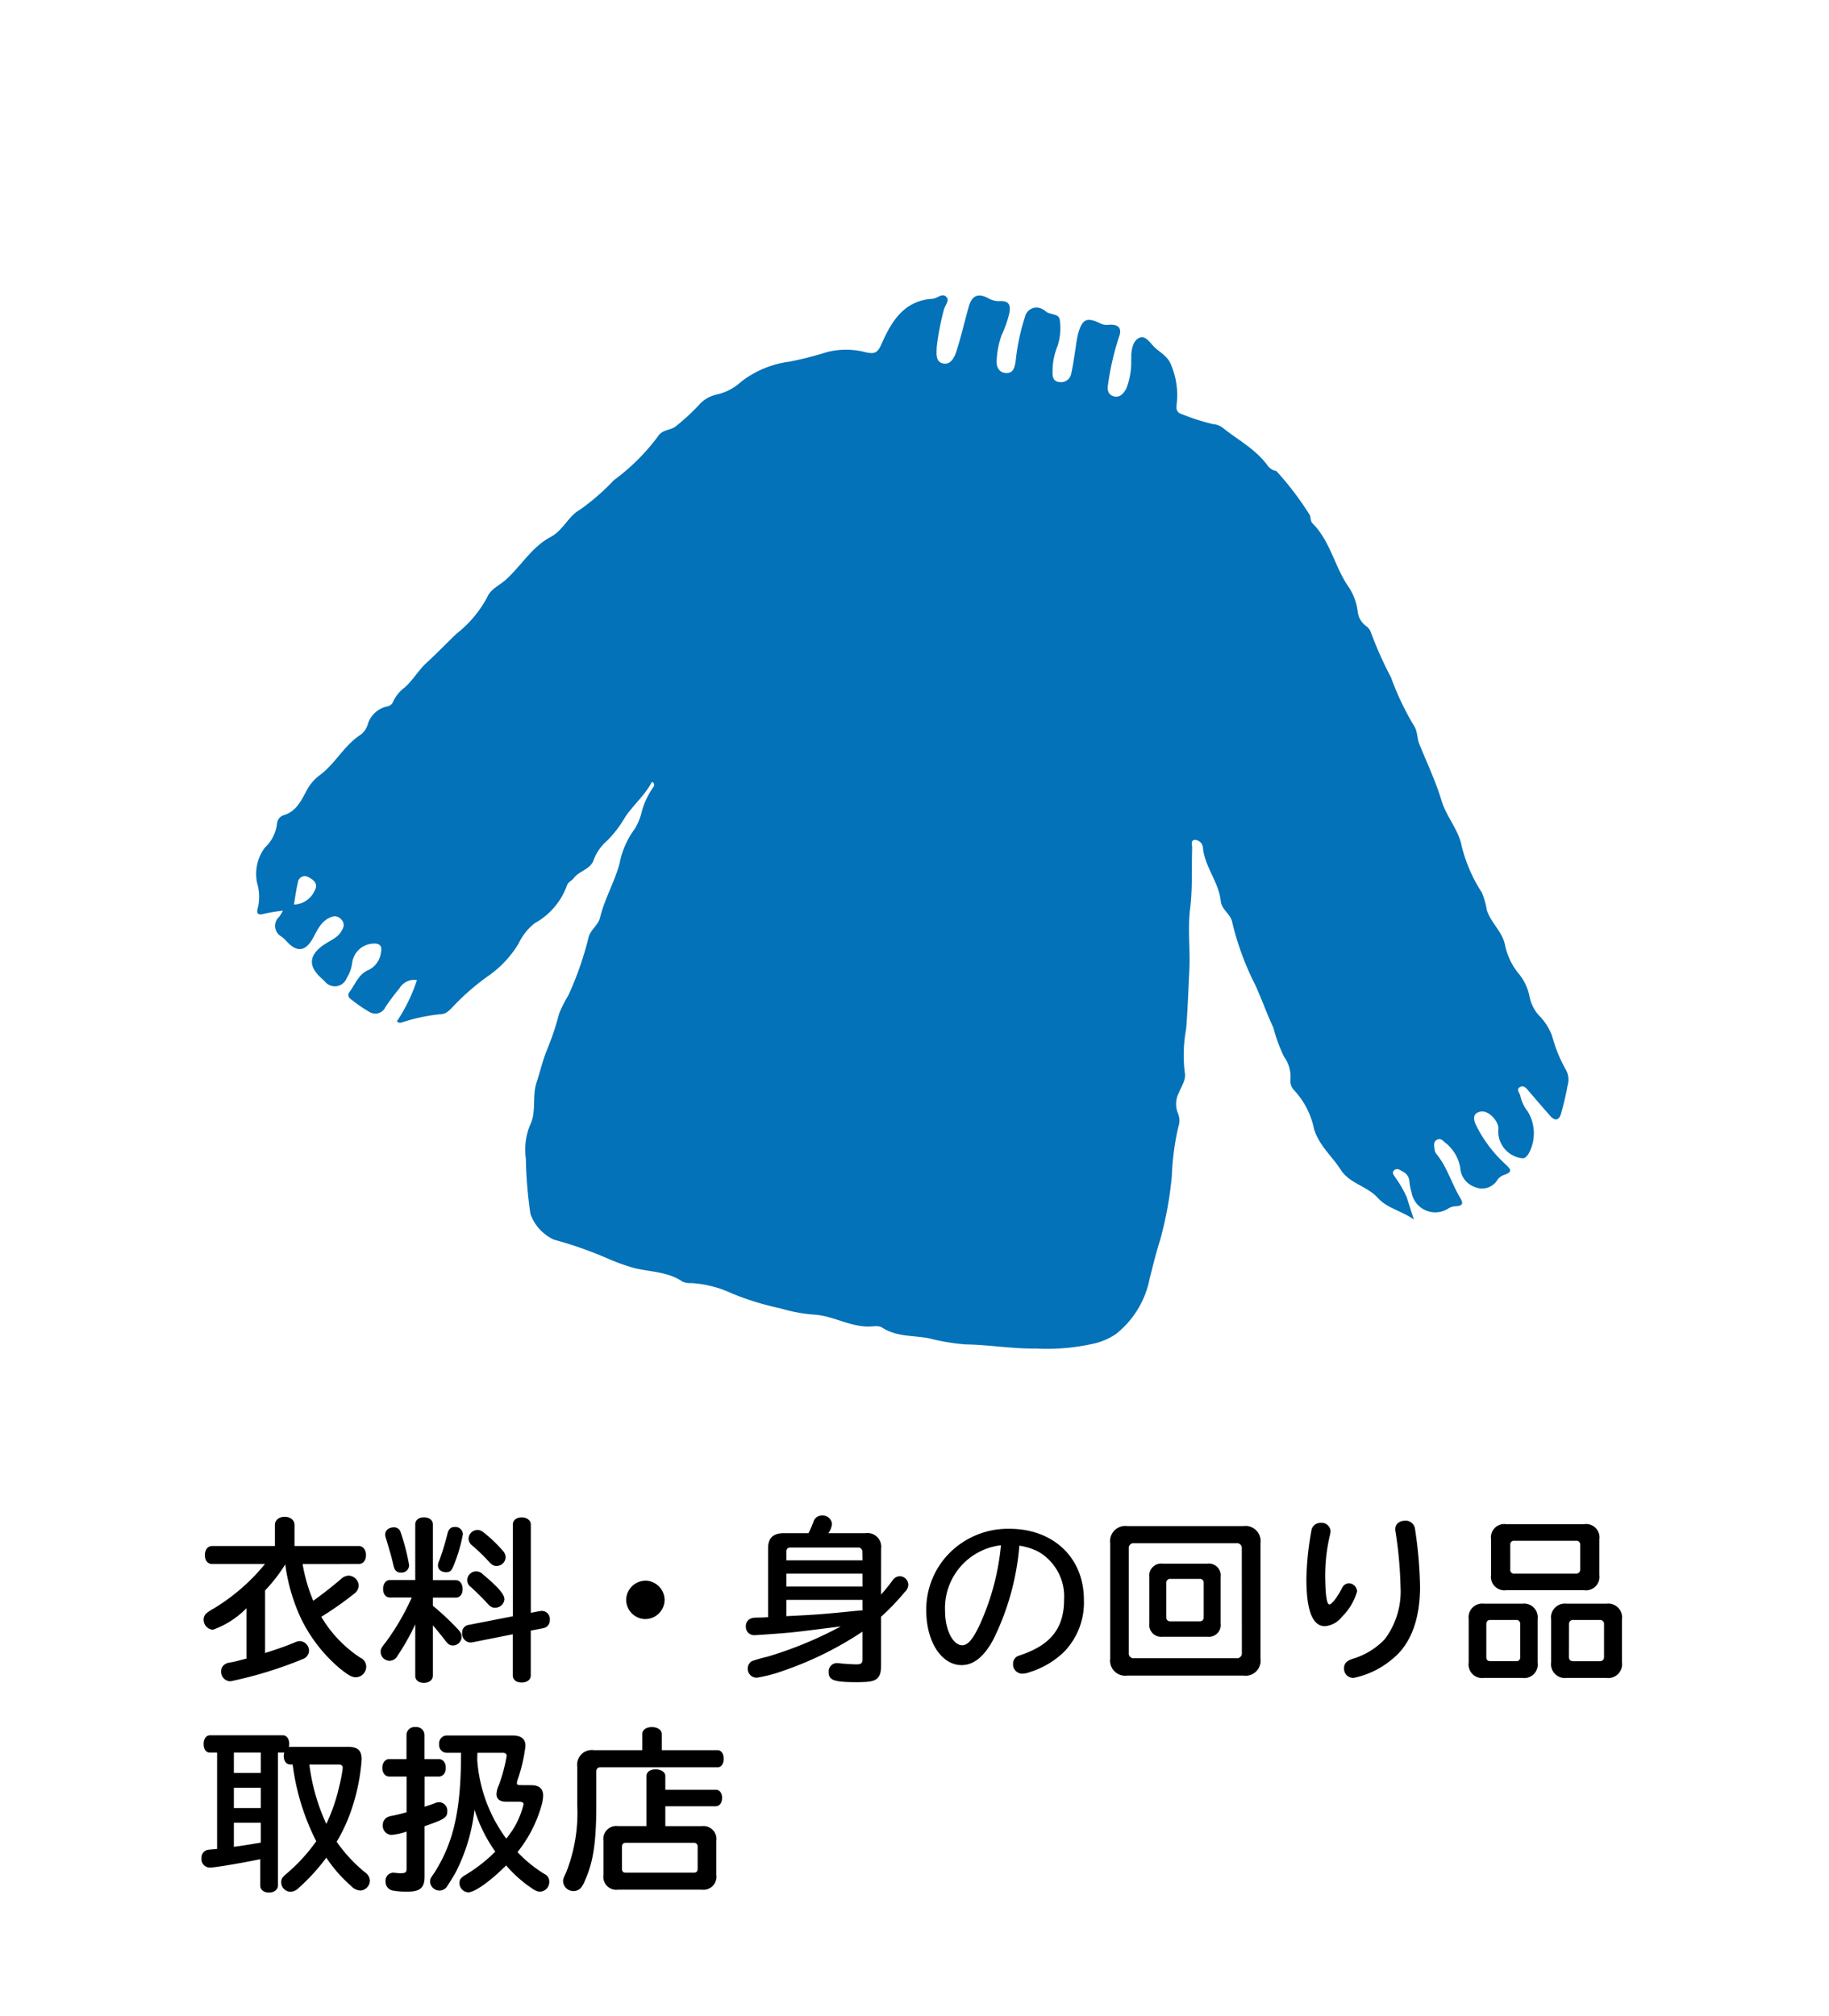
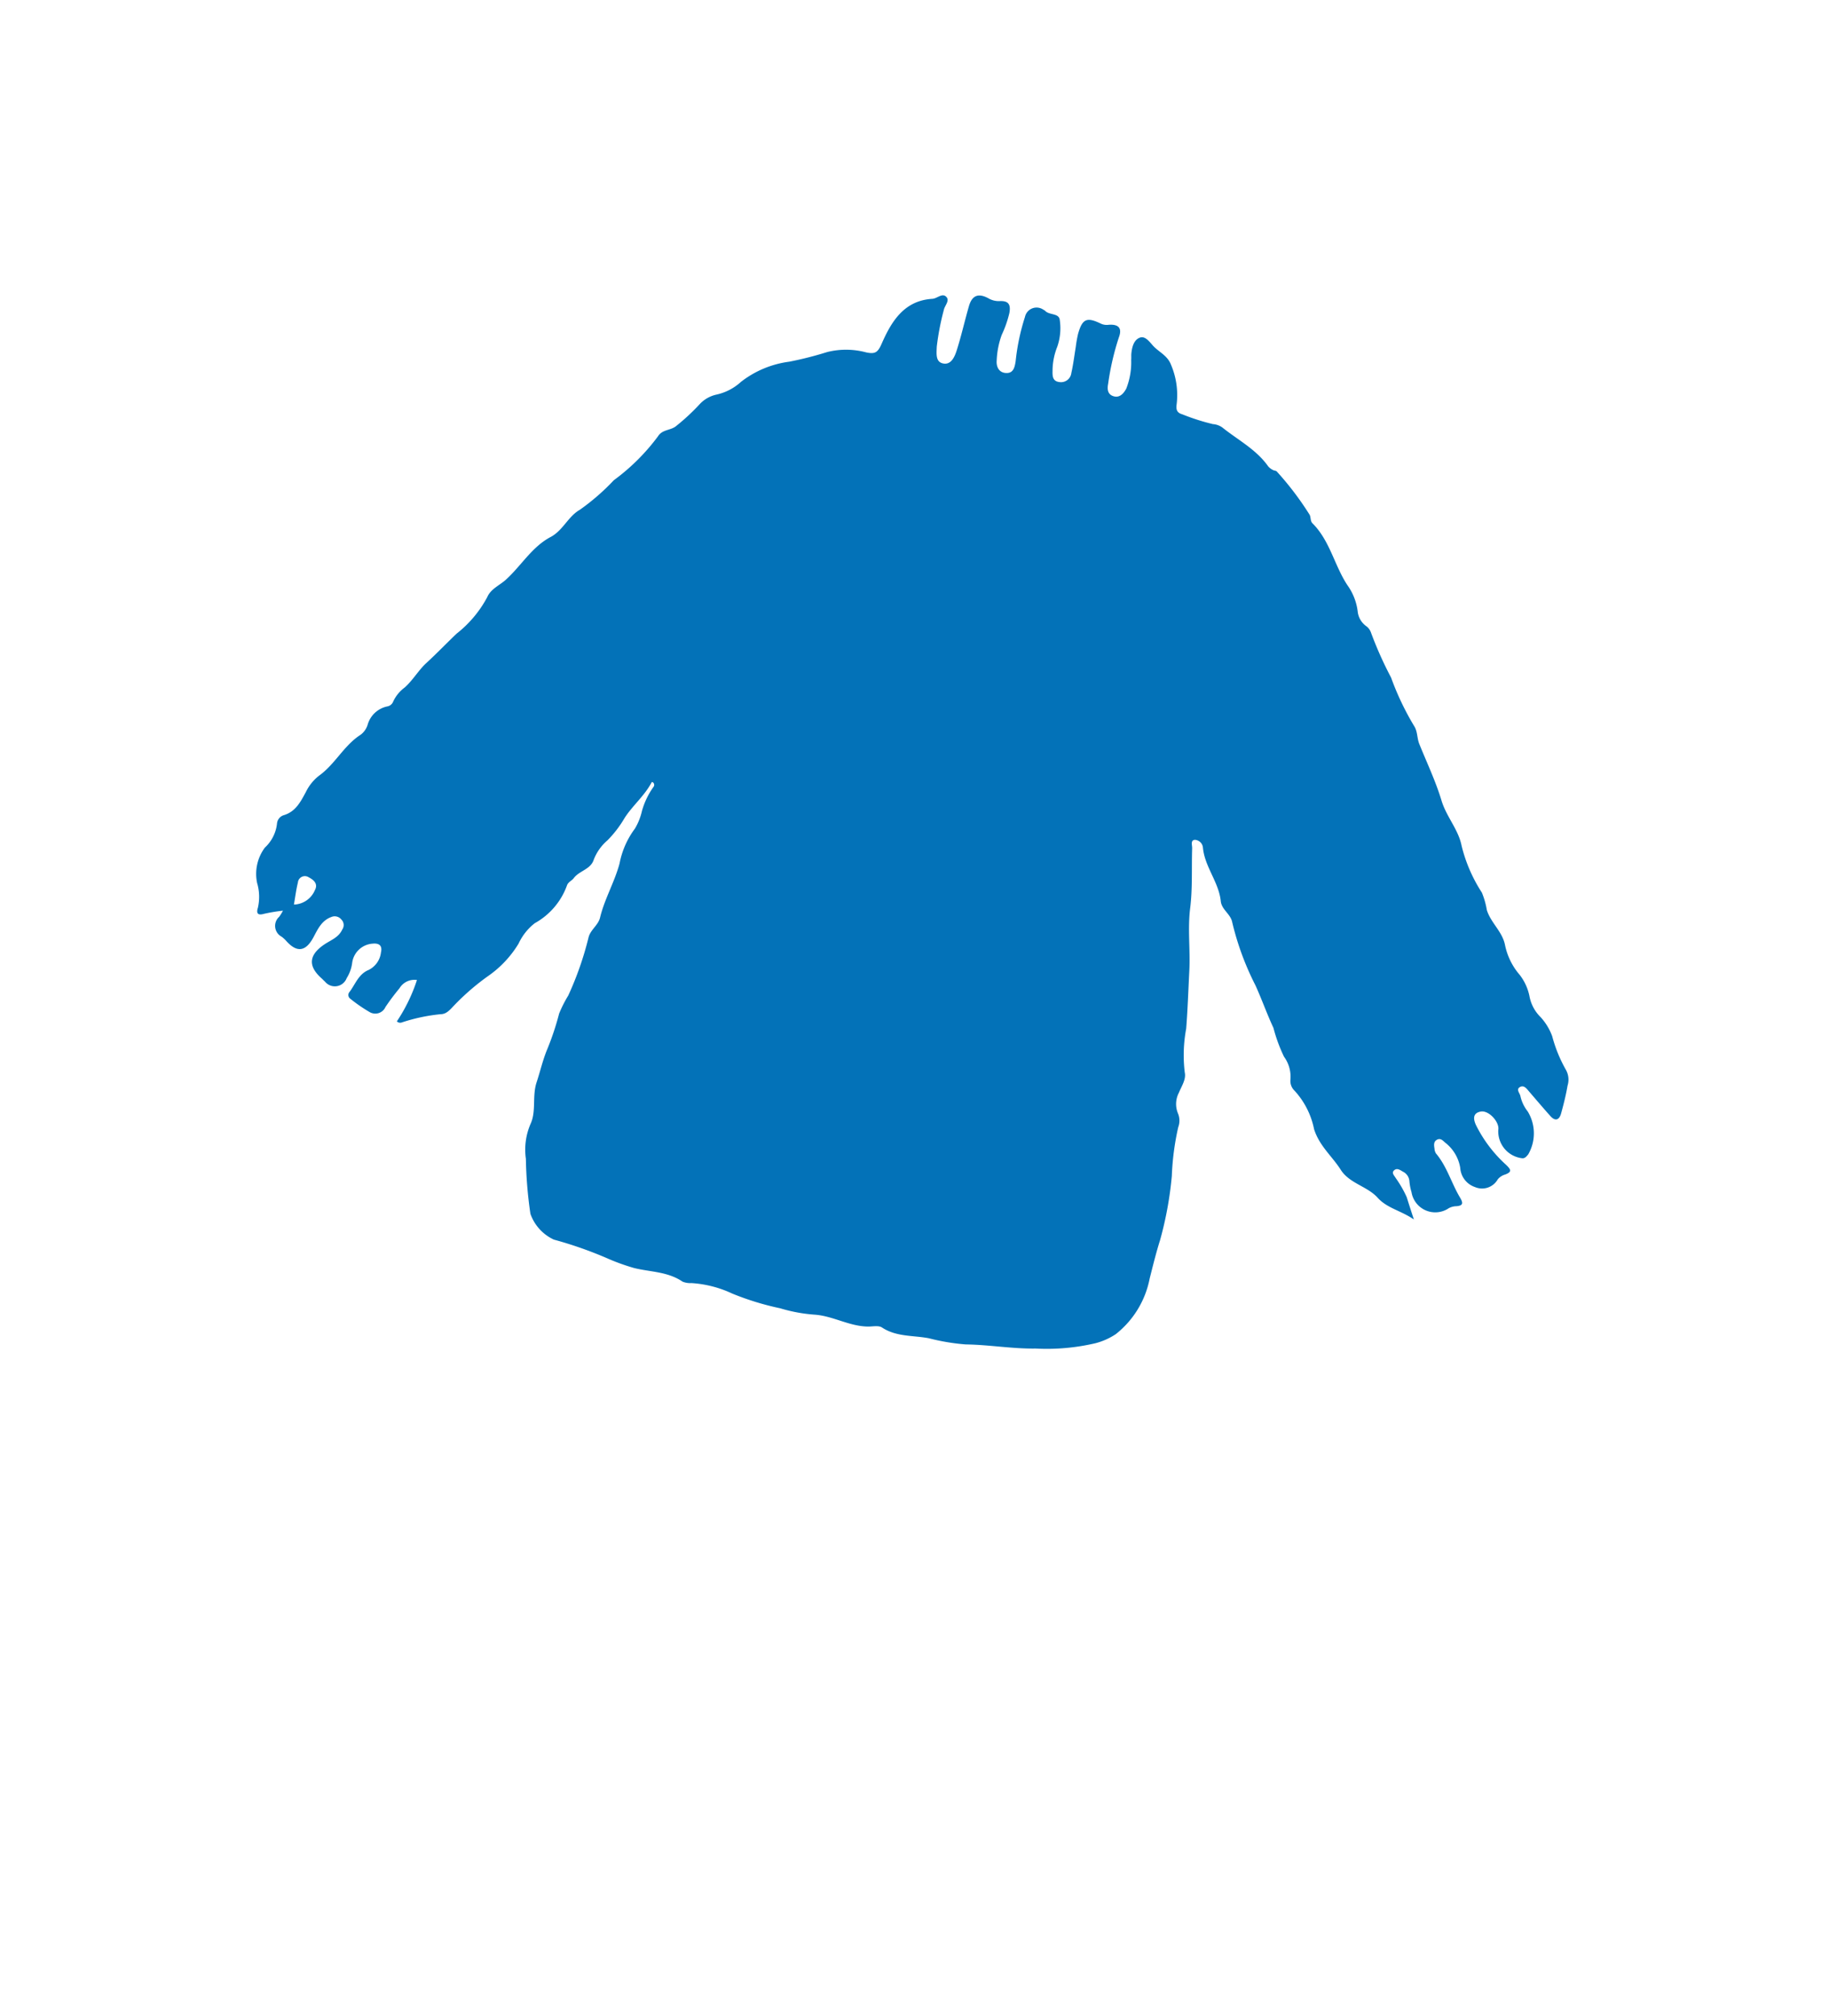
<svg xmlns="http://www.w3.org/2000/svg" width="157" height="173" viewBox="0 0 157 173">
  <g transform="translate(-0.104 0.213)">
    <rect width="157" height="173" transform="translate(0.104 -0.213)" fill="none" />
    <g transform="translate(11.561 25.123)">
-       <path d="M13.8-8.775c.36,0,.615-.315.615-.765s-.255-.78-.615-.78H8.28v-1.815c0-.4-.345-.69-.84-.69s-.84.285-.84.69v1.815H1.2c-.36,0-.615.315-.615.78s.255.765.615.765H5.745A17.12,17.12,0,0,1,1.335-4.95a4.083,4.083,0,0,0-.6.39.72.72,0,0,0-.255.555.858.858,0,0,0,.795.87A7.6,7.6,0,0,0,4.155-4.98V-.66c-.51.135-.8.21-1.125.285-.555.1-.555.1-.675.18a.686.686,0,0,0-.375.63.815.815,0,0,0,.8.855A35.045,35.045,0,0,0,8.985-.615a.785.785,0,0,0,.54-.705.828.828,0,0,0-.78-.84,1.036,1.036,0,0,0-.39.09c-.735.315-1.59.615-2.6.93V-6.51A13.466,13.466,0,0,0,7.485-8.745,16.049,16.049,0,0,0,8.805-4.17,13.083,13.083,0,0,0,12.2.21c.72.57,1.005.735,1.35.735a.916.916,0,0,0,.885-.93.828.828,0,0,0-.48-.735,10.662,10.662,0,0,1-3.375-3.525,28.917,28.917,0,0,0,2.82-1.98.9.9,0,0,0,.39-.7.9.9,0,0,0-.855-.855,1.033,1.033,0,0,0-.675.3c-.69.6-1.59,1.3-2.37,1.86a14.372,14.372,0,0,1-.915-3.15ZM18.645.81c0,.375.285.615.735.615s.78-.255.78-.615V-3.51c.24.27.825.99.96,1.17.33.45.465.555.78.555a.743.743,0,0,0,.72-.735c0-.255-.06-.39-.345-.69A22.487,22.487,0,0,0,20.16-5.19v-.7h1.965c.36,0,.585-.285.585-.735s-.24-.765-.585-.765H20.16V-12.18c0-.36-.315-.6-.78-.6-.435,0-.735.24-.735.6V-7.4H16.47c-.345,0-.585.315-.585.765s.24.735.585.735h1.875a20.744,20.744,0,0,1-2.235,3.84c-.39.48-.435.585-.435.84a.775.775,0,0,0,.765.75.779.779,0,0,0,.675-.42A19.743,19.743,0,0,0,18.645-3.6ZM28.56-3.06l1.08-.21a.673.673,0,0,0,.555-.7.692.692,0,0,0-.7-.78,2.054,2.054,0,0,0-.24.03l-.69.135v-7.575c0-.36-.33-.615-.78-.615s-.765.24-.765.615V-4.29l-3.765.735a.658.658,0,0,0-.585.69.756.756,0,0,0,.7.825,1.915,1.915,0,0,0,.255-.03l3.39-.675V.78c0,.375.3.615.765.615s.78-.24.78-.615ZM16.83-11.925c-.45,0-.765.255-.765.615a1.109,1.109,0,0,0,.045.27c.135.435.27.885.39,1.32.06.165.135.495.255.975a1.693,1.693,0,0,0,.12.39.541.541,0,0,0,.51.315.655.655,0,0,0,.735-.63,18.65,18.65,0,0,0-.735-2.85A.576.576,0,0,0,16.83-11.925Zm5.19-.03c-.33,0-.525.2-.615.6a22.668,22.668,0,0,1-.69,2.265,1.082,1.082,0,0,0-.12.435c0,.345.285.585.7.585.345,0,.465-.12.675-.645a13.663,13.663,0,0,0,.765-2.625A.648.648,0,0,0,22.02-11.955Zm1.95.255a.781.781,0,0,0-.75.735.753.753,0,0,0,.315.6,16.329,16.329,0,0,1,1.425,1.38c.27.3.42.375.675.375a.771.771,0,0,0,.765-.72.855.855,0,0,0-.255-.6,11.314,11.314,0,0,0-1.2-1.2C24.39-11.61,24.24-11.7,23.97-11.7Zm-.12,3.555a.783.783,0,0,0-.75.75.732.732,0,0,0,.33.6c.42.39,1.1,1.05,1.425,1.425.255.27.375.345.645.345a.789.789,0,0,0,.8-.72c0-.42-.51-1.02-1.83-2.13A.833.833,0,0,0,23.85-8.145Zm14.565.8A1.675,1.675,0,0,0,36.75-5.715,1.665,1.665,0,0,0,38.385-4.05,1.668,1.668,0,0,0,40.05-5.7,1.682,1.682,0,0,0,38.415-7.35ZM58.635-10.1a1.178,1.178,0,0,0-1.35-1.32H54.1a1.553,1.553,0,0,0,.315-.795.792.792,0,0,0-.87-.72.741.741,0,0,0-.72.54,10.616,10.616,0,0,1-.42.975H50.265c-.9,0-1.335.42-1.335,1.305v5.9l-.24.015-.24.015c-.825.015-.825.015-.96.075a.674.674,0,0,0-.465.69.709.709,0,0,0,.75.75c.135,0,1.845-.12,2.4-.165C51.36-2.94,51.36-2.94,55.17-3.42a33.331,33.331,0,0,1-6.3,2.6,13.087,13.087,0,0,0-1.32.375.712.712,0,0,0-.36.615.756.756,0,0,0,.78.81A12.313,12.313,0,0,0,50.22.39a29.4,29.4,0,0,0,6.81-3.36V-.645c0,.39-.1.48-.525.48-.33,0-1-.045-1.32-.075a1,1,0,0,0-.255-.03.718.718,0,0,0-.8.765c0,.705.45.87,2.43.87.18,0,.21,0,.6-.015,1.125-.03,1.47-.36,1.47-1.4v-4.2a20.132,20.132,0,0,0,2.04-2.13.864.864,0,0,0,.3-.63.754.754,0,0,0-.735-.72.78.78,0,0,0-.63.375,15.082,15.082,0,0,1-.975,1.2Zm-1.6,5.3-.72.06c-2.025.21-3.06.3-4.545.375L50.5-4.3V-5.7H57.03Zm0-2.04H50.5V-7.95H57.03Zm0-2.25H50.5V-9.8c0-.27.105-.39.375-.39h5.745a.354.354,0,0,1,.4.39ZM70.5-10.35a5.33,5.33,0,0,1,1.65.525,4.443,4.443,0,0,1,2.19,4.1c0,2.43-1.125,3.87-3.66,4.74-.21.075-.255.09-.33.12a.718.718,0,0,0-.39.66.793.793,0,0,0,.795.84A1.95,1.95,0,0,0,71.4.5a7.374,7.374,0,0,0,2.94-1.74,6.062,6.062,0,0,0,1.7-4.47c0-3.6-2.61-6.09-6.405-6.09a7.1,7.1,0,0,0-3.825,1.05,6.885,6.885,0,0,0-3.3,5.97c0,2.655,1.3,4.68,3.03,4.68,1.035,0,1.935-.72,2.73-2.205A22.18,22.18,0,0,0,70.5-10.35Zm-1.605.225a21.131,21.131,0,0,1-1.86,6.7c-.57,1.17-.975,1.62-1.44,1.62-.795,0-1.47-1.32-1.47-2.91a5.431,5.431,0,0,1,4.8-5.67ZM82.8-8.805A1.02,1.02,0,0,0,81.66-7.65v3.96A1.02,1.02,0,0,0,82.8-2.535h3.84A1.02,1.02,0,0,0,87.78-3.69V-7.65a1.02,1.02,0,0,0-1.14-1.155Zm.315,1.665a.329.329,0,0,1,.375-.36h2.46a.329.329,0,0,1,.375.36v2.925c0,.24-.12.36-.375.36H83.49c-.255,0-.375-.12-.375-.36ZM89.73.8A1.293,1.293,0,0,0,91.2-.66v-9.9a1.3,1.3,0,0,0-1.47-1.47H79.755A1.3,1.3,0,0,0,78.3-10.56v9.9A1.294,1.294,0,0,0,79.755.8ZM89.6-1.155a.419.419,0,0,1-.465.465H80.355a.419.419,0,0,1-.465-.465V-10.1a.419.419,0,0,1,.465-.465H89.13a.419.419,0,0,1,.465.465Zm9.195-5.97a.685.685,0,0,0-.6.42c-.4.78-.885,1.4-1.08,1.4-.24,0-.36-.915-.36-2.625a14.815,14.815,0,0,1,.4-3.3,2.105,2.105,0,0,0,.06-.375.767.767,0,0,0-.855-.7.781.781,0,0,0-.8.72,25.386,25.386,0,0,0-.42,4.08c0,2.715.525,4.065,1.59,4.065a2.05,2.05,0,0,0,1.455-.8,4.928,4.928,0,0,0,1.305-2.19A.733.733,0,0,0,98.79-7.125Zm4.845-5.37c-.525,0-.87.285-.87.72a1.2,1.2,0,0,0,.03.285,35.061,35.061,0,0,1,.42,4.665,6.827,6.827,0,0,1-1.35,4.5A6.291,6.291,0,0,1,99.18-.66c-.585.18-.81.405-.81.855a.784.784,0,0,0,.84.8A7.438,7.438,0,0,0,102.6-.69c1.5-1.23,2.295-3.36,2.295-6.12a36.644,36.644,0,0,0-.435-5A.82.82,0,0,0,103.635-12.5Zm8.655.3a1.148,1.148,0,0,0-1.305,1.305v3.06a1.153,1.153,0,0,0,1.305,1.3h6.675a1.158,1.158,0,0,0,1.32-1.3v-3.06a1.152,1.152,0,0,0-1.32-1.305Zm.345,1.785a.318.318,0,0,1,.36-.36h5.28a.318.318,0,0,1,.36.36v2.1a.331.331,0,0,1-.36.36h-5.28a.318.318,0,0,1-.36-.36Zm-2.25,5.04a1.175,1.175,0,0,0-1.32,1.32V-.315A1.163,1.163,0,0,0,110.385,1h3.285a1.163,1.163,0,0,0,1.32-1.32V-4.05a1.175,1.175,0,0,0-1.32-1.32Zm.195,1.77c0-.255.12-.375.36-.375h2.19a.329.329,0,0,1,.36.375V-.8a.318.318,0,0,1-.36.36h-2.19c-.255,0-.36-.105-.36-.36Zm6.9-1.77a1.189,1.189,0,0,0-1.335,1.35V-.33A1.184,1.184,0,0,0,117.48,1h3.4a1.189,1.189,0,0,0,1.35-1.335V-4.02a1.193,1.193,0,0,0-1.35-1.35Zm.195,1.785a.349.349,0,0,1,.39-.39H120.3a.349.349,0,0,1,.39.39V-.81c0,.255-.135.375-.39.375h-2.235c-.27,0-.39-.12-.39-.375ZM1.02,5.925c-.315,0-.54.3-.54.75s.21.735.54.735h.615v8.265l-.12.015-.21.015c-.48.045-.5.045-.63.1a.686.686,0,0,0-.375.66.719.719,0,0,0,.75.81c.39,0,2.73-.39,4.29-.72v2.265c0,.36.3.6.75.6s.765-.255.765-.6V7.41H7.29A.293.293,0,0,0,7.4,7.395a1.12,1.12,0,0,0-.045.3c0,.435.225.735.57.735h.195a20.219,20.219,0,0,0,2.025,6.585A14.875,14.875,0,0,1,7.68,17.73c-.45.375-.54.51-.54.81a.811.811,0,0,0,.78.81,1,1,0,0,0,.69-.3,16.868,16.868,0,0,0,2.4-2.625,12.072,12.072,0,0,0,2.13,2.43,1.149,1.149,0,0,0,.81.39.863.863,0,0,0,.8-.84.886.886,0,0,0-.42-.72A12.9,12.9,0,0,1,11.9,15.06a14.338,14.338,0,0,0,1.23-2.64,17.1,17.1,0,0,0,.915-4.425c0-.765-.33-1.08-1.155-1.08H7.92a.373.373,0,0,0-.12.015,2.24,2.24,0,0,0,.03-.255c0-.435-.225-.75-.54-.75ZM5.385,7.41V9.15H3.075V7.41Zm0,3.015v1.74H3.075v-1.74Zm0,3v1.71c-.6.1-1.5.255-2.31.36v-2.07Zm6.69-4.995c.225,0,.345.1.345.3a12.416,12.416,0,0,1-.3,1.575,15.3,15.3,0,0,1-1.11,3.225,17.241,17.241,0,0,1-1.455-5.1ZM27.7,10.2c-.255,0-.33-.045-.33-.165a1.1,1.1,0,0,1,.075-.33,14.13,14.13,0,0,0,.66-2.85c0-.63-.36-.915-1.14-.915H21.33a.668.668,0,0,0-.63.75.655.655,0,0,0,.63.735h1.245c0,4.875-.615,7.635-2.265,10.26-.375.54-.39.57-.39.81a.8.8,0,0,0,.825.75.761.761,0,0,0,.585-.285c.15-.21.585-.915.8-1.3a15.561,15.561,0,0,0,1.6-5.355,12.815,12.815,0,0,0,1.785,3.6,13.238,13.238,0,0,1-2.4,1.905c-.57.33-.675.465-.675.81a.8.8,0,0,0,.75.78c.555,0,1.875-.93,3.255-2.31a10.974,10.974,0,0,0,2.055,1.86c.45.315.615.39.87.39a.826.826,0,0,0,.78-.87.7.7,0,0,0-.42-.645,11.311,11.311,0,0,1-2.235-1.8c-.03-.03-.06-.045-.075-.075a11.234,11.234,0,0,0,2.04-3.93,3.366,3.366,0,0,0,.165-.915q0-.9-1.035-.9Zm-3.72-2.775H26.13c.255,0,.36.09.36.27a13.691,13.691,0,0,1-.675,2.52,2.015,2.015,0,0,0-.2.75c0,.42.285.66.81.66h1.155c.27.015.36.075.36.225a7.158,7.158,0,0,1-1.485,2.94,12.938,12.938,0,0,1-2.49-6.735Zm-6.09.54h-1.47c-.345,0-.6.315-.6.75s.24.75.6.75H17.9v3.06c-.405.12-.7.195-1.2.3a1.44,1.44,0,0,0-.465.135.744.744,0,0,0-.375.66.781.781,0,0,0,.75.855,5.8,5.8,0,0,0,1.29-.285v3.18c0,.315-.09.39-.51.39-.165,0-.3-.015-.465-.03a1.125,1.125,0,0,0-.18-.015.674.674,0,0,0-.645.735.755.755,0,0,0,.63.8,6.646,6.646,0,0,0,1.275.09c1.065,0,1.44-.345,1.44-1.275V13.725c1.71-.585,1.95-.75,1.95-1.26a.729.729,0,0,0-.7-.8.953.953,0,0,0-.345.075c-.4.15-.435.165-.9.315V9.465h1.215c.36,0,.6-.3.6-.75s-.255-.75-.6-.75H19.44v-2.1a.7.7,0,0,0-.78-.645.684.684,0,0,0-.765.645ZM38.13,7.2H33.975A1.259,1.259,0,0,0,32.55,8.61v3.315a13.908,13.908,0,0,1-.93,5.715c-.285.615-.285.63-.285.825a.884.884,0,0,0,.915.825A.854.854,0,0,0,32.88,19a2.6,2.6,0,0,0,.345-.645c.705-1.575.96-3.255.96-6.465V9.06c0-.27.12-.39.375-.39H44.6c.315,0,.525-.3.525-.735S44.9,7.2,44.6,7.2H39.81V5.82c0-.345-.36-.6-.855-.6s-.825.255-.825.6Zm1.98,6.525v-1.71h4.335c.315,0,.54-.3.54-.72s-.225-.7-.54-.7H40.11V9.42c0-.33-.345-.57-.825-.57s-.795.225-.795.57v4.3H36.06a1.108,1.108,0,0,0-1.26,1.26V17.91a1.108,1.108,0,0,0,1.26,1.26h7.17a1.114,1.114,0,0,0,1.26-1.26V14.985a1.114,1.114,0,0,0-1.26-1.26ZM36.39,15.51c0-.24.1-.36.345-.36H42.54a.314.314,0,0,1,.345.36v1.845c0,.255-.105.36-.345.36H36.735c-.255,0-.345-.1-.345-.36Z" transform="translate(5.543 117.664)" />
      <g transform="translate(10.543 0)">
        <path d="M139.654,168.071c-1.128-.777-2.29-.955-3.115-1.87-.887-.984-2.412-1.218-3.162-2.394s-1.827-2.033-2.29-3.486a6.89,6.89,0,0,0-1.665-3.29,1.16,1.16,0,0,1-.364-.956,2.921,2.921,0,0,0-.552-1.974,13.527,13.527,0,0,1-.906-2.47c-.563-1.206-1-2.455-1.548-3.658a24.071,24.071,0,0,1-1.989-5.4c-.136-.723-.909-1.084-.985-1.816-.169-1.641-1.372-2.933-1.53-4.583a.737.737,0,0,0-.687-.685c-.4.024-.232.462-.24.722-.055,1.715.041,3.448-.17,5.143-.224,1.8.019,3.584-.072,5.36-.085,1.656-.139,3.324-.27,4.983a12.355,12.355,0,0,0-.123,3.75c.133.6-.271,1.175-.5,1.738a2.1,2.1,0,0,0-.088,1.769,1.608,1.608,0,0,1,.029,1.195,22.82,22.82,0,0,0-.551,4.193,30.9,30.9,0,0,1-1.008,5.5c-.338,1.071-.616,2.2-.894,3.3a8.021,8.021,0,0,1-2.907,4.769,5.742,5.742,0,0,1-1.741.779,18.323,18.323,0,0,1-5.146.458c-2.011.03-3.984-.328-5.989-.353a18.213,18.213,0,0,1-3.158-.527c-1.348-.264-2.793-.106-4.035-.927-.29-.191-.79-.078-1.194-.081-1.594-.011-2.99-.9-4.561-1.018a13.545,13.545,0,0,1-2.982-.548,23.9,23.9,0,0,1-4.118-1.264,9.643,9.643,0,0,0-3.51-.9,1.735,1.735,0,0,1-.761-.126c-1.256-.861-2.746-.822-4.14-1.163a17.952,17.952,0,0,1-2.409-.876,34.081,34.081,0,0,0-4.491-1.565,3.845,3.845,0,0,1-2.013-2.213,36.63,36.63,0,0,1-.39-4.723,5.571,5.571,0,0,1,.435-3.072c.454-1.067.1-2.339.488-3.5.317-.957.531-1.934.932-2.88a23.561,23.561,0,0,0,1-3.015,10.888,10.888,0,0,1,.784-1.548,27.649,27.649,0,0,0,1.736-4.966c.157-.674.834-1.055.994-1.724.385-1.6,1.239-3.032,1.672-4.637a7.281,7.281,0,0,1,1.316-2.991,5.186,5.186,0,0,0,.608-1.523,6.646,6.646,0,0,1,1-2.077.273.273,0,0,0-.076-.385c-.029-.005-.08-.022-.083-.014-.6,1.163-1.635,2-2.33,3.079a9.557,9.557,0,0,1-1.474,1.924,4.137,4.137,0,0,0-1.188,1.691c-.275.809-1.232.917-1.705,1.551-.166.222-.485.334-.582.627a6.043,6.043,0,0,1-2.764,3.24A4.787,4.787,0,0,0,62.8,144.4a9.189,9.189,0,0,1-2.5,2.7,20.418,20.418,0,0,0-3.054,2.627c-.334.351-.643.726-1.133.727a15.407,15.407,0,0,0-3.311.7.413.413,0,0,1-.449-.083,14.338,14.338,0,0,0,1.726-3.551,1.492,1.492,0,0,0-1.5.711,19.74,19.74,0,0,0-1.2,1.6.957.957,0,0,1-1.346.45,13.166,13.166,0,0,1-1.706-1.178.393.393,0,0,1-.035-.56c.5-.662.771-1.525,1.626-1.881a1.916,1.916,0,0,0,1.07-1.5c.135-.573-.132-.819-.711-.763a1.9,1.9,0,0,0-1.76,1.659,3.207,3.207,0,0,1-.47,1.3,1.086,1.086,0,0,1-1.862.3c-.11-.094-.206-.205-.314-.3-1.177-1.057-1.066-2.017.3-2.918.541-.357,1.191-.58,1.5-1.26a.662.662,0,0,0-.085-.854.729.729,0,0,0-.863-.21c-.823.3-1.157,1.039-1.52,1.721-.666,1.248-1.419,1.369-2.352.321a2.914,2.914,0,0,0-.384-.353,1.049,1.049,0,0,1-.211-1.714,4.472,4.472,0,0,0,.322-.522,14.763,14.763,0,0,0-1.648.275c-.574.163-.634-.113-.506-.521a4.164,4.164,0,0,0-.064-2.121,3.783,3.783,0,0,1,.666-3.047,3.29,3.29,0,0,0,1.038-2.043.831.831,0,0,1,.562-.732c1.043-.3,1.468-1.164,1.918-1.994a3.975,3.975,0,0,1,1.135-1.405c1.373-.981,2.125-2.587,3.561-3.507a1.7,1.7,0,0,0,.6-.84,2.223,2.223,0,0,1,1.684-1.592.667.667,0,0,0,.519-.428,3.135,3.135,0,0,1,.987-1.2c.706-.631,1.2-1.5,1.851-2.094.886-.815,1.732-1.693,2.6-2.524a9.892,9.892,0,0,0,2.633-3.137c.3-.7,1.041-1,1.575-1.474,1.328-1.191,2.244-2.829,3.863-3.684,1.066-.564,1.5-1.763,2.508-2.336a19.214,19.214,0,0,0,2.916-2.535,17.836,17.836,0,0,0,3.792-3.769c.359-.576,1.011-.5,1.487-.826a18.241,18.241,0,0,0,2.15-1.994,2.781,2.781,0,0,1,1.351-.754,4.559,4.559,0,0,0,2.136-1.1,8.551,8.551,0,0,1,4.15-1.732,30.344,30.344,0,0,0,3.259-.829,6.656,6.656,0,0,1,3.338.031c.769.161,1,.018,1.338-.762.832-1.891,1.916-3.686,4.344-3.834.421-.025.859-.542,1.209-.156.3.326-.16.743-.231,1.135A22.136,22.136,0,0,0,98.7,93.16c-.024.631-.113,1.318.551,1.449.7.139,1-.611,1.175-1.17.391-1.236.674-2.506,1.035-3.752.266-.919.8-1.134,1.651-.683a1.762,1.762,0,0,0,.98.252c.751-.04.976.279.841,1.018a9.482,9.482,0,0,1-.661,1.888,7.29,7.29,0,0,0-.428,2.186c-.049.571.213,1.088.869,1.08.586-.007.682-.538.757-1.011a18.607,18.607,0,0,1,.8-3.8A1.019,1.019,0,0,1,107.859,90a.5.5,0,0,1,.147.093c.355.386,1.2.175,1.252.792a4.823,4.823,0,0,1-.22,2.3,5.631,5.631,0,0,0-.4,2.091c-.017.513.059.877.62.932a.893.893,0,0,0,.994-.789c.166-.73.255-1.478.377-2.218a10.7,10.7,0,0,1,.194-1.111c.366-1.319.748-1.492,1.972-.895a1.209,1.209,0,0,0,.667.093c.858-.061,1.167.3.866,1.09a22.853,22.853,0,0,0-.917,3.969c-.1.511-.025.918.452,1.07.524.167.867-.218,1.1-.644a6.146,6.146,0,0,0,.425-2.47c.017-.173,0-.349.012-.522.052-.571.21-1.2.739-1.392.445-.164.818.354,1.121.691.5.551,1.232.833,1.538,1.619a6.628,6.628,0,0,1,.494,3.4c-.065.453.011.736.468.867a18.586,18.586,0,0,0,2.642.846,1.586,1.586,0,0,1,.812.291c1.342,1.078,2.915,1.884,3.939,3.341a1.312,1.312,0,0,0,.413.31c.1.059.258.048.321.125a26.2,26.2,0,0,1,2.817,3.712c.116.21.052.54.242.73,1.5,1.491,1.88,3.608,3,5.311a4.884,4.884,0,0,1,.883,2.24,1.774,1.774,0,0,0,.71,1.261,1.151,1.151,0,0,1,.422.541,31.814,31.814,0,0,0,1.733,3.884,23.661,23.661,0,0,0,1.957,4.123c.334.49.261,1.066.466,1.575.651,1.616,1.408,3.2,1.909,4.863.417,1.385,1.451,2.489,1.721,3.866a13.08,13.08,0,0,0,1.743,4.032,6.845,6.845,0,0,1,.427,1.5c.345,1.1,1.33,1.845,1.558,2.988a5.642,5.642,0,0,0,1.267,2.578,4.428,4.428,0,0,1,.847,1.893,3.357,3.357,0,0,0,.946,1.732,4.972,4.972,0,0,1,.99,1.628,12.137,12.137,0,0,0,1.177,2.887,1.722,1.722,0,0,1,.144,1.361c-.135.8-.336,1.591-.551,2.375-.156.57-.494.719-.928.233-.618-.692-1.218-1.4-1.821-2.1-.21-.245-.438-.577-.78-.389-.364.2-.027.513.031.77a3.235,3.235,0,0,0,.627,1.325,3.606,3.606,0,0,1,.045,3.687c-.135.155-.246.327-.479.336a2.321,2.321,0,0,1-2.09-2.435c.12-.683-.819-1.7-1.5-1.577-.76.135-.614.728-.416,1.159a11.487,11.487,0,0,0,2.59,3.418c.423.407.513.6-.078.826a1.271,1.271,0,0,0-.647.423,1.545,1.545,0,0,1-1.953.653,1.861,1.861,0,0,1-1.261-1.637,3.446,3.446,0,0,0-1.3-2.18c-.2-.178-.394-.4-.682-.252-.325.161-.274.481-.23.771a.862.862,0,0,0,.127.413c.95,1.125,1.328,2.558,2.069,3.793.279.466.267.689-.308.736a1.455,1.455,0,0,0-.661.171,2.066,2.066,0,0,1-3.2-1.382,4.506,4.506,0,0,1-.18-.94.988.988,0,0,0-.566-.818c-.229-.138-.482-.32-.72-.132-.3.238,0,.478.11.682a9.562,9.562,0,0,1,.947,1.646C139.214,166.717,139.4,167.293,139.654,168.071ZM43.518,141.045a2.017,2.017,0,0,0,1.8-1.238c.295-.541-.1-.882-.527-1.1a.6.6,0,0,0-.932.451C43.708,139.768,43.632,140.393,43.518,141.045Z" transform="translate(-40.288 -88.751)" fill="#0372b8" />
      </g>
    </g>
  </g>
</svg>